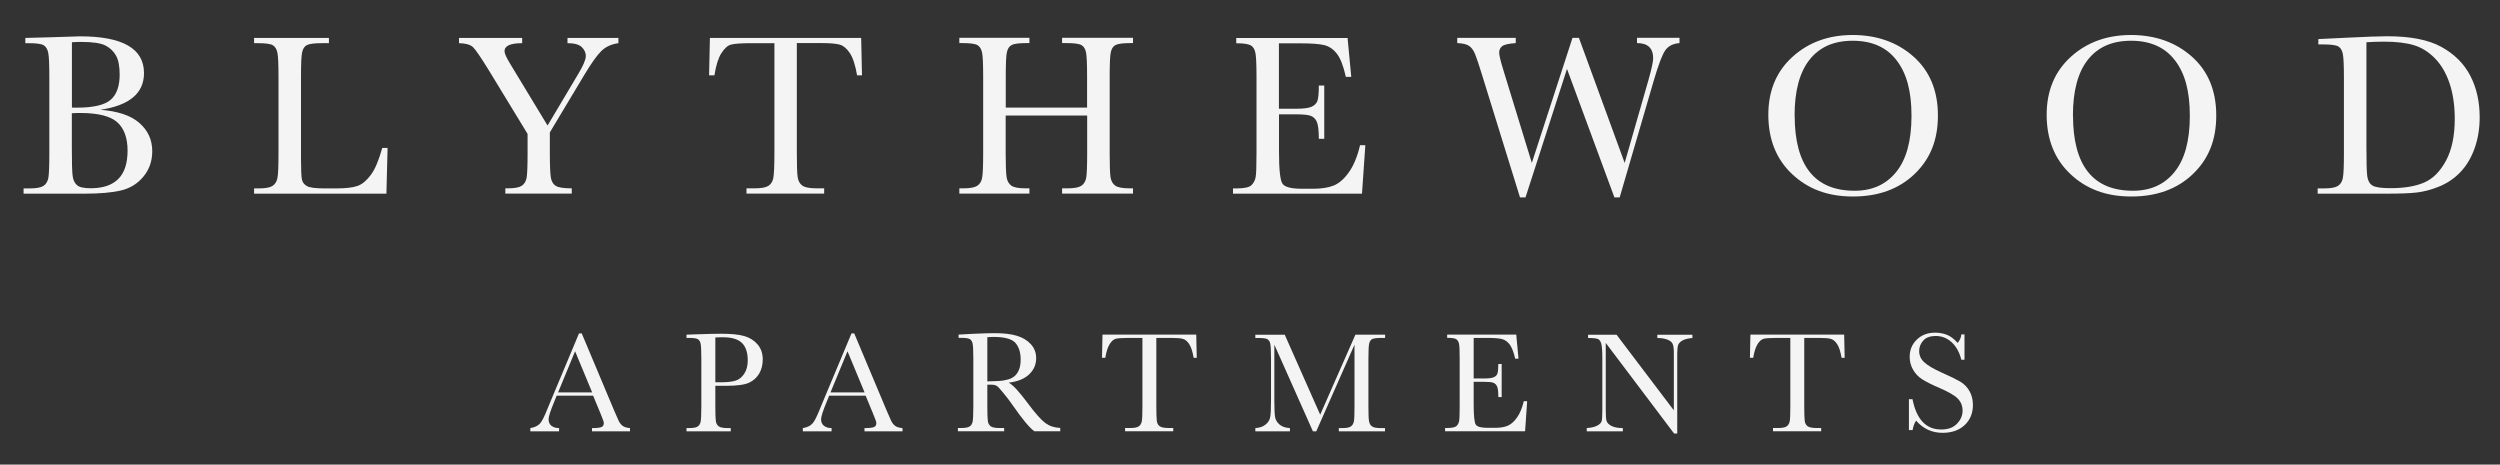
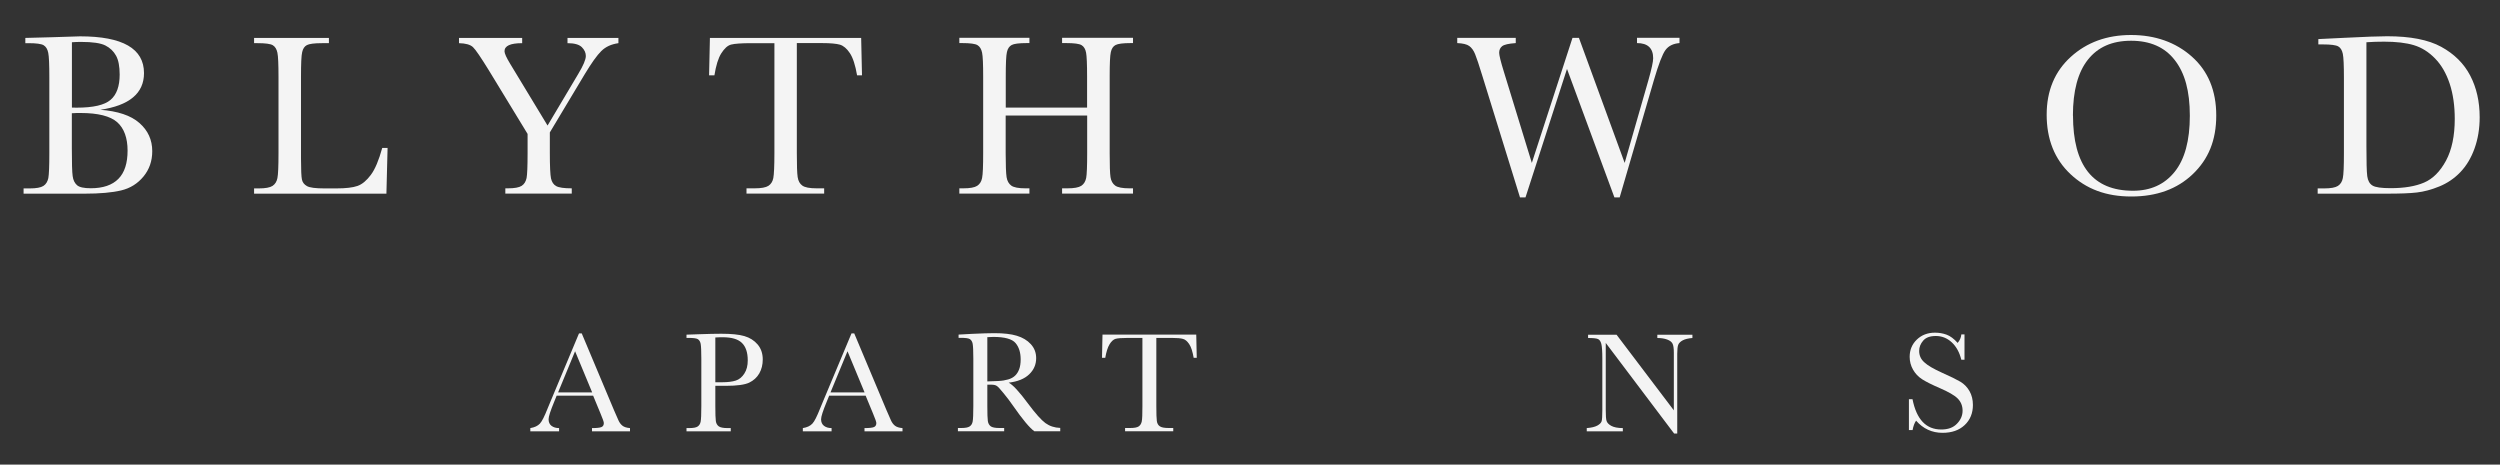
<svg xmlns="http://www.w3.org/2000/svg" id="logos" viewBox="0 0 300 55.75">
  <rect x="0" y="0" width="300" height="55.75" fill="#333333" stroke="none" />
  <defs>
    <style>
      .cls-1 {
        fill: #f4f4f4;
        stroke-width: 0px;
      }
    </style>
  </defs>
  <g>
    <path class="cls-1" d="M12,13.17c2.12.16,3.7.68,4.73,1.59,1.03.9,1.54,2.03,1.54,3.38,0,1.18-.35,2.19-1.05,3.04-.7.85-1.59,1.41-2.68,1.67s-2.55.39-4.38.39H2.83v-.63h.72c.8,0,1.35-.1,1.66-.3s.5-.52.59-.94c.08-.43.12-1.42.12-2.99v-9.1c0-1.52-.04-2.5-.13-2.94-.09-.44-.27-.74-.55-.91-.28-.17-.89-.25-1.84-.25h-.36v-.63l3.07-.08,3.5-.11c5.11,0,7.67,1.47,7.67,4.41,0,1.21-.44,2.19-1.32,2.92-.88.74-2.2,1.23-3.96,1.49ZM8.62,12.91c.23,0,.42.01.58.01,1.99,0,3.34-.31,4.07-.94.73-.62,1.09-1.64,1.09-3.03,0-.97-.14-1.73-.43-2.26-.29-.53-.71-.94-1.28-1.23-.57-.29-1.54-.43-2.92-.43-.36,0-.73.01-1.1.04v7.85ZM8.62,13.59v4.16c0,1.77.03,2.9.1,3.38.06.48.24.84.52,1.09.28.25.83.37,1.66.37,1.47,0,2.57-.38,3.31-1.13.74-.75,1.1-1.88,1.1-3.39s-.42-2.68-1.25-3.41c-.83-.73-2.3-1.1-4.39-1.1-.33,0-.68,0-1.05.03Z" />
    <path class="cls-1" d="M46.51,17.74l-.14,5.5h-15.88v-.63h.55c.8,0,1.35-.1,1.66-.3s.51-.52.59-.94c.09-.43.13-1.42.13-2.99v-9.17c0-1.49-.04-2.45-.13-2.88-.09-.43-.27-.73-.55-.9-.28-.17-.89-.25-1.84-.25h-.41v-.63h8.98v.63h-.83c-.92,0-1.52.08-1.81.23-.29.15-.48.43-.57.85-.1.41-.14,1.4-.14,2.95v9.79c0,1.35.04,2.2.11,2.54.07.34.27.6.6.79.33.19,1.03.28,2.1.28h1.42c1.15,0,2-.1,2.56-.3s1.08-.64,1.59-1.32.96-1.76,1.37-3.24h.65Z" />
    <path class="cls-1" d="M65.71,15.06l3.68-6.19c.61-1.01.91-1.73.91-2.15,0-.39-.16-.74-.48-1.06-.32-.32-.9-.48-1.72-.48v-.63h6.11v.63c-.85.12-1.53.43-2.05.94-.52.51-1.18,1.44-1.99,2.78l-4.19,6.99v2.48c0,1.59.05,2.6.14,3.04.1.44.3.74.62.92.32.18.94.27,1.87.27v.63h-7.97v-.63h.3c.8,0,1.35-.1,1.66-.3s.5-.52.59-.94c.08-.43.12-1.42.12-2.99v-2.3l-4.66-7.65c-.95-1.54-1.58-2.47-1.89-2.76-.31-.3-.87-.46-1.68-.48v-.63h7.58v.63c-1.42,0-2.12.32-2.12.97,0,.26.23.77.7,1.54l4.47,7.38Z" />
    <path class="cls-1" d="M85.72,9.04h-.63l.1-4.49h18.15l.1,4.49h-.59c-.21-1.23-.5-2.12-.87-2.67-.37-.55-.76-.88-1.19-1.01-.42-.12-1.14-.19-2.16-.19h-3.01v13.2c0,1.46.03,2.42.1,2.88.07.46.25.8.56,1.02.3.22.87.33,1.71.33h.91v.63h-9.32v-.63h.97c.8,0,1.35-.1,1.66-.3.31-.2.51-.52.59-.94s.13-1.42.13-2.99V5.18h-2.77c-1.2,0-2.01.06-2.43.17s-.8.46-1.17,1.04-.64,1.46-.83,2.65Z" />
    <path class="cls-1" d="M130.44,13.86h-9.76v4.51c0,1.47.04,2.43.11,2.89.07.45.26.79.56,1.01.3.22.87.33,1.7.33h.48v.63h-8.41v-.63h.48c.8,0,1.35-.1,1.66-.3s.51-.52.59-.94c.09-.43.13-1.42.13-2.99v-9.17c0-1.49-.04-2.45-.13-2.88-.09-.43-.27-.73-.55-.9-.28-.17-.89-.25-1.84-.25h-.34v-.63h8.41v.63h-.34c-.91,0-1.51.08-1.79.23s-.48.43-.57.85c-.1.41-.14,1.4-.14,2.95v3.71h9.76v-3.71c0-1.49-.04-2.45-.12-2.88-.08-.43-.26-.73-.54-.9-.28-.17-.89-.25-1.84-.25h-.5v-.63h8.51v.63h-.28c-.92,0-1.52.08-1.81.23-.29.15-.48.43-.57.85-.1.41-.14,1.4-.14,2.95v9.17c0,1.47.03,2.43.1,2.89.07.45.26.79.56,1.01.3.22.87.33,1.71.33h.43v.63h-8.51v-.63h.65c.79,0,1.34-.1,1.65-.3s.5-.52.59-.94c.08-.43.12-1.42.12-2.99v-4.51Z" />
-     <path class="cls-1" d="M163.18,17.42h.66l-.4,5.82h-15.48v-.63h.39c.93,0,1.53-.12,1.8-.37.27-.25.44-.56.52-.94s.11-1.35.11-2.92v-9.17c0-1.42-.04-2.36-.12-2.81-.08-.45-.26-.77-.54-.94s-.87-.27-1.77-.27v-.63h13.36l.44,4.66h-.65c-.29-1.31-.65-2.23-1.08-2.78s-.94-.89-1.52-1.03c-.59-.14-1.54-.21-2.84-.21h-2.59v7.85h1.99c.91,0,1.55-.08,1.91-.23.36-.16.6-.39.72-.71.11-.32.17-.94.17-1.85h.65v6.4h-.65c0-1.04-.09-1.73-.26-2.09-.17-.35-.43-.58-.77-.69-.34-.11-.9-.16-1.7-.16h-2.05v4.43c0,2.22.14,3.52.43,3.91.28.39,1.05.59,2.3.59h1.39c.98,0,1.79-.13,2.43-.38.63-.25,1.24-.77,1.81-1.56.57-.79,1.03-1.87,1.36-3.25Z" />
    <path class="cls-1" d="M194.35,23.69h-.62l-5.69-15.42-4.98,15.42h-.66l-4.51-14.56c-.4-1.32-.7-2.2-.88-2.64s-.41-.76-.7-.97c-.29-.21-.77-.32-1.44-.35v-.63h7.02v.63c-.85.06-1.39.18-1.63.37s-.36.45-.36.79c0,.3.19,1.08.58,2.33l3.34,10.89,4.88-15.01h.77l5.49,15.01,2.85-9.93c.38-1.34.57-2.22.57-2.63,0-1.21-.65-1.82-1.94-1.82v-.63h5.1v.63c-.75.06-1.31.33-1.68.83-.37.5-.83,1.7-1.39,3.61l-4.11,14.08Z" />
-     <path class="cls-1" d="M212.2,13.77c0-2.89.97-5.2,2.9-6.95,1.93-1.75,4.34-2.62,7.22-2.62s5.35.86,7.3,2.59c1.95,1.73,2.93,4.09,2.93,7.07s-.94,5.24-2.81,7.03c-1.87,1.79-4.33,2.69-7.38,2.69s-5.4-.9-7.31-2.69c-1.9-1.79-2.85-4.17-2.85-7.13ZM215.36,13.86c0,3.01.6,5.26,1.8,6.77,1.2,1.51,3,2.26,5.4,2.26,2.11,0,3.77-.75,4.99-2.26,1.22-1.51,1.83-3.75,1.83-6.74s-.6-5.13-1.81-6.68c-1.2-1.55-2.95-2.32-5.24-2.32s-3.98.76-5.18,2.27c-1.2,1.51-1.8,3.75-1.8,6.71Z" />
    <path class="cls-1" d="M245.6,13.77c0-2.89.97-5.2,2.9-6.95,1.93-1.75,4.34-2.62,7.22-2.62s5.35.86,7.3,2.59c1.95,1.73,2.93,4.09,2.93,7.07s-.94,5.24-2.81,7.03c-1.87,1.79-4.33,2.69-7.38,2.69s-5.4-.9-7.31-2.69c-1.9-1.79-2.85-4.17-2.85-7.13ZM248.76,13.86c0,3.01.6,5.26,1.8,6.77,1.2,1.51,3,2.26,5.4,2.26,2.11,0,3.77-.75,4.99-2.26,1.22-1.51,1.83-3.75,1.83-6.74s-.6-5.13-1.81-6.68c-1.2-1.55-2.95-2.32-5.24-2.32s-3.98.76-5.18,2.27c-1.2,1.51-1.8,3.75-1.8,6.71Z" />
    <path class="cls-1" d="M278.21,4.69l3.07-.15c2.56-.13,4.29-.19,5.18-.19,2.78,0,4.94.42,6.49,1.27,1.55.85,2.71,1.99,3.47,3.44.76,1.45,1.14,3.12,1.14,5.01,0,1.37-.21,2.62-.62,3.76-.41,1.14-.98,2.08-1.7,2.83s-1.56,1.32-2.51,1.71c-.95.39-1.85.63-2.71.73-.85.1-2.06.14-3.61.14h-8.29v-.63h.77c.8,0,1.35-.1,1.66-.3s.51-.52.59-.94c.09-.43.13-1.42.13-2.99v-9.02c0-1.49-.04-2.45-.13-2.89-.09-.44-.27-.74-.55-.9s-.89-.24-1.84-.24h-.55v-.63ZM283.97,5.08v12.49c0,1.85.03,3.04.1,3.57.07.53.28.91.62,1.12.34.22,1.07.32,2.19.32,1.63,0,2.96-.22,4.01-.67,1.05-.45,1.92-1.32,2.63-2.63.7-1.31,1.05-2.98,1.05-5.01,0-1.58-.2-2.99-.61-4.23-.41-1.24-1-2.25-1.76-3.03-.76-.78-1.61-1.31-2.54-1.59-.93-.28-2.12-.42-3.57-.42-.7,0-1.41.02-2.12.07Z" />
  </g>
  <g>
    <path class="cls-1" d="M71.2,47.48h-4.4l-.3.74c-.44,1.07-.67,1.76-.67,2.09,0,.35.12.61.35.79.24.18.54.27.91.27v.39h-3.45v-.39c.51-.08.89-.26,1.15-.54s.55-.88.91-1.78c.03-.09.17-.42.41-.99l3.37-8.05h.33l3.87,9.21.53,1.21c.12.27.28.49.48.65.2.16.51.26.91.29v.39h-4.56v-.39c.56,0,.94-.04,1.13-.12.2-.08.29-.25.29-.49,0-.13-.13-.5-.39-1.12l-.89-2.15ZM71.06,47.09l-2.05-4.94-2.04,4.94h4.1Z" />
    <path class="cls-1" d="M85.84,46.3v2.44c0,.91.02,1.51.06,1.79.04.28.16.49.35.63.19.14.54.21,1.06.21h.38v.39h-5.31v-.39h.31c.5,0,.84-.06,1.03-.19.19-.13.31-.32.36-.59s.08-.88.08-1.85v-5.69c0-.92-.03-1.52-.08-1.79-.05-.27-.17-.45-.34-.56s-.56-.15-1.15-.15h-.21v-.39l1.45-.05c1.16-.04,2.07-.06,2.72-.06,1.2,0,2.12.09,2.77.28.65.19,1.18.52,1.59,1,.41.48.62,1.08.62,1.81,0,.63-.14,1.19-.42,1.68-.28.48-.69.85-1.21,1.1-.53.25-1.46.38-2.78.38h-1.27ZM85.84,45.87h.83c.67,0,1.21-.07,1.62-.2.41-.13.75-.41,1.03-.84s.41-.95.41-1.58c0-.96-.24-1.66-.71-2.11-.47-.45-1.23-.67-2.29-.67-.39,0-.68.01-.89.03v5.37Z" />
    <path class="cls-1" d="M103.9,47.48h-4.4l-.3.74c-.44,1.07-.67,1.76-.67,2.09,0,.35.12.61.35.79.24.18.54.27.91.27v.39h-3.45v-.39c.51-.08.89-.26,1.15-.54s.55-.88.91-1.78c.03-.09.17-.42.41-.99l3.37-8.05h.33l3.87,9.21.53,1.21c.12.27.28.49.48.65.2.16.51.26.91.29v.39h-4.56v-.39c.56,0,.94-.04,1.13-.12.2-.08.29-.25.29-.49,0-.13-.13-.5-.39-1.12l-.89-2.15ZM103.75,47.09l-2.05-4.94-2.04,4.94h4.1Z" />
    <path class="cls-1" d="M127.24,51.75h-3.12c-.55-.39-1.4-1.4-2.54-3.04-.36-.52-.74-1.03-1.14-1.51-.39-.48-.66-.78-.81-.88-.15-.11-.38-.16-.69-.16h-.46v2.57c0,.91.02,1.51.06,1.79.04.28.16.49.34.63s.54.21,1.06.21h.56v.39h-5.55v-.39h.38c.5,0,.84-.06,1.03-.19.19-.13.31-.32.36-.59.05-.27.08-.88.08-1.85v-5.69c0-.92-.03-1.52-.08-1.79-.05-.27-.17-.45-.34-.56s-.56-.15-1.15-.15h-.2v-.39l1.66-.09c1.11-.05,1.98-.08,2.63-.08,1.11,0,2.01.1,2.7.31.69.21,1.25.54,1.68,1.01.43.47.64,1.03.64,1.68,0,.76-.28,1.41-.84,1.94-.56.54-1.38.87-2.46,1,.48.23,1.27,1.08,2.34,2.53.88,1.18,1.57,1.95,2.07,2.32.5.36,1.09.56,1.78.58v.39ZM118.47,45.77c.43-.01.87-.03,1.33-.05.46-.02.85-.09,1.19-.19s.61-.25.82-.45c.21-.2.37-.45.49-.77.12-.32.18-.71.18-1.18,0-.82-.2-1.47-.61-1.96-.41-.49-1.3-.74-2.66-.74-.21,0-.45.01-.73.03v5.3Z" />
    <path class="cls-1" d="M132.63,42.94h-.39l.06-2.79h11.25l.06,2.79h-.37c-.13-.76-.31-1.32-.54-1.65-.23-.34-.47-.55-.74-.62-.26-.08-.71-.12-1.34-.12h-1.86v8.18c0,.91.02,1.5.06,1.79.04.29.16.5.35.63.19.14.54.21,1.06.21h.56v.39h-5.78v-.39h.6c.5,0,.84-.06,1.03-.19.19-.13.31-.32.37-.59s.08-.88.08-1.85v-8.18h-1.72c-.75,0-1.25.04-1.5.11s-.5.29-.72.65c-.22.36-.4.91-.52,1.64Z" />
-     <path class="cls-1" d="M158.43,49.75l4.22-9.59h3.56v.39h-.43c-.57,0-.94.05-1.12.14-.18.09-.29.27-.36.53-.06.26-.09.87-.09,1.83v5.69c0,.91.02,1.51.07,1.79.05.28.16.49.35.63s.54.21,1.06.21h.51v.39h-5.54v-.39h.41c.49,0,.83-.06,1.02-.19.19-.13.31-.32.37-.59s.08-.88.08-1.85v-7.38l-4.59,10.4h-.4l-4.63-10.4v6.79c0,.93.03,1.56.09,1.9.06.34.23.63.53.89s.71.4,1.25.43v.39h-4.15v-.39c.5-.03.9-.16,1.21-.41.31-.24.5-.54.57-.89s.1-1.01.1-1.97v-5.04c0-.92-.03-1.52-.08-1.79-.05-.27-.17-.45-.34-.56s-.55-.15-1.14-.15h-.32v-.39h3.53l4.25,9.59Z" />
-     <path class="cls-1" d="M182.85,48.14h.41l-.25,3.61h-9.6v-.39h.24c.58,0,.95-.08,1.12-.23.17-.15.27-.35.32-.59.05-.24.07-.84.07-1.81v-5.69c0-.88-.02-1.46-.07-1.74-.05-.28-.16-.47-.33-.59s-.54-.17-1.1-.17v-.39h8.29l.27,2.89h-.4c-.18-.81-.41-1.38-.67-1.72-.27-.34-.58-.55-.94-.64-.36-.09-.95-.13-1.76-.13h-1.61v4.87h1.23c.56,0,.96-.05,1.18-.15.23-.1.37-.24.44-.44.07-.2.11-.58.11-1.15h.4v3.97h-.4c0-.64-.05-1.08-.16-1.3-.11-.22-.27-.36-.47-.43-.21-.07-.56-.1-1.06-.1h-1.27v2.74c0,1.37.09,2.18.27,2.42.18.24.65.36,1.43.36h.86c.61,0,1.11-.08,1.5-.24s.77-.48,1.12-.97c.36-.49.64-1.16.84-2.01Z" />
    <path class="cls-1" d="M200.89,52.02l-8.2-10.87v8.05c0,.67.03,1.11.1,1.32.07.21.25.41.56.58s.77.27,1.39.27v.39h-4.33v-.39c.55-.04.97-.14,1.27-.3.29-.16.46-.34.52-.53.05-.19.08-.63.08-1.33v-6.15c0-.89-.04-1.48-.12-1.79-.08-.3-.21-.5-.39-.58-.18-.09-.58-.13-1.2-.13v-.39h3.42l6.87,9.07v-6.93c0-.51-.05-.87-.16-1.08s-.32-.37-.65-.49c-.32-.12-.72-.18-1.17-.18v-.39h4.21v.39c-.49.04-.88.13-1.16.28-.28.15-.46.33-.54.53-.08.21-.12.56-.12,1.06v9.59h-.37Z" />
-     <path class="cls-1" d="M210.38,42.94h-.39l.06-2.79h11.25l.06,2.79h-.37c-.13-.76-.31-1.32-.54-1.65-.23-.34-.47-.55-.74-.62-.26-.08-.71-.12-1.34-.12h-1.86v8.18c0,.91.02,1.5.06,1.79.04.29.16.5.35.63.19.14.54.21,1.06.21h.56v.39h-5.78v-.39h.6c.5,0,.84-.06,1.03-.19.19-.13.31-.32.37-.59s.08-.88.08-1.85v-8.18h-1.72c-.75,0-1.25.04-1.5.11s-.5.29-.72.65c-.22.36-.4.91-.52,1.64Z" />
    <path class="cls-1" d="M229.07,51.63v-3.73h.43c.48,2.43,1.63,3.64,3.45,3.64.82,0,1.45-.23,1.89-.7.45-.46.67-.98.67-1.56s-.2-1.07-.59-1.46c-.39-.39-1.11-.8-2.15-1.25-.93-.4-1.63-.75-2.1-1.05s-.84-.69-1.11-1.17-.4-.99-.4-1.53c0-.83.29-1.52.86-2.07.57-.55,1.3-.83,2.18-.83.49,0,.95.08,1.39.24s.88.49,1.33.99c.26-.31.41-.65.44-1.02h.38v3.04h-.38c-.22-.88-.6-1.58-1.15-2.09-.55-.51-1.19-.76-1.91-.76s-1.2.19-1.52.56c-.32.37-.48.78-.48,1.23,0,.54.2.99.61,1.36.4.38,1.12.8,2.16,1.27,1,.44,1.72.8,2.18,1.07.45.27.82.65,1.09,1.12.27.48.41,1.03.41,1.66,0,.99-.33,1.8-.99,2.42-.66.62-1.54.93-2.65.93-1.27,0-2.33-.49-3.18-1.46-.19.27-.33.64-.42,1.13h-.43Z" />
  </g>
</svg>